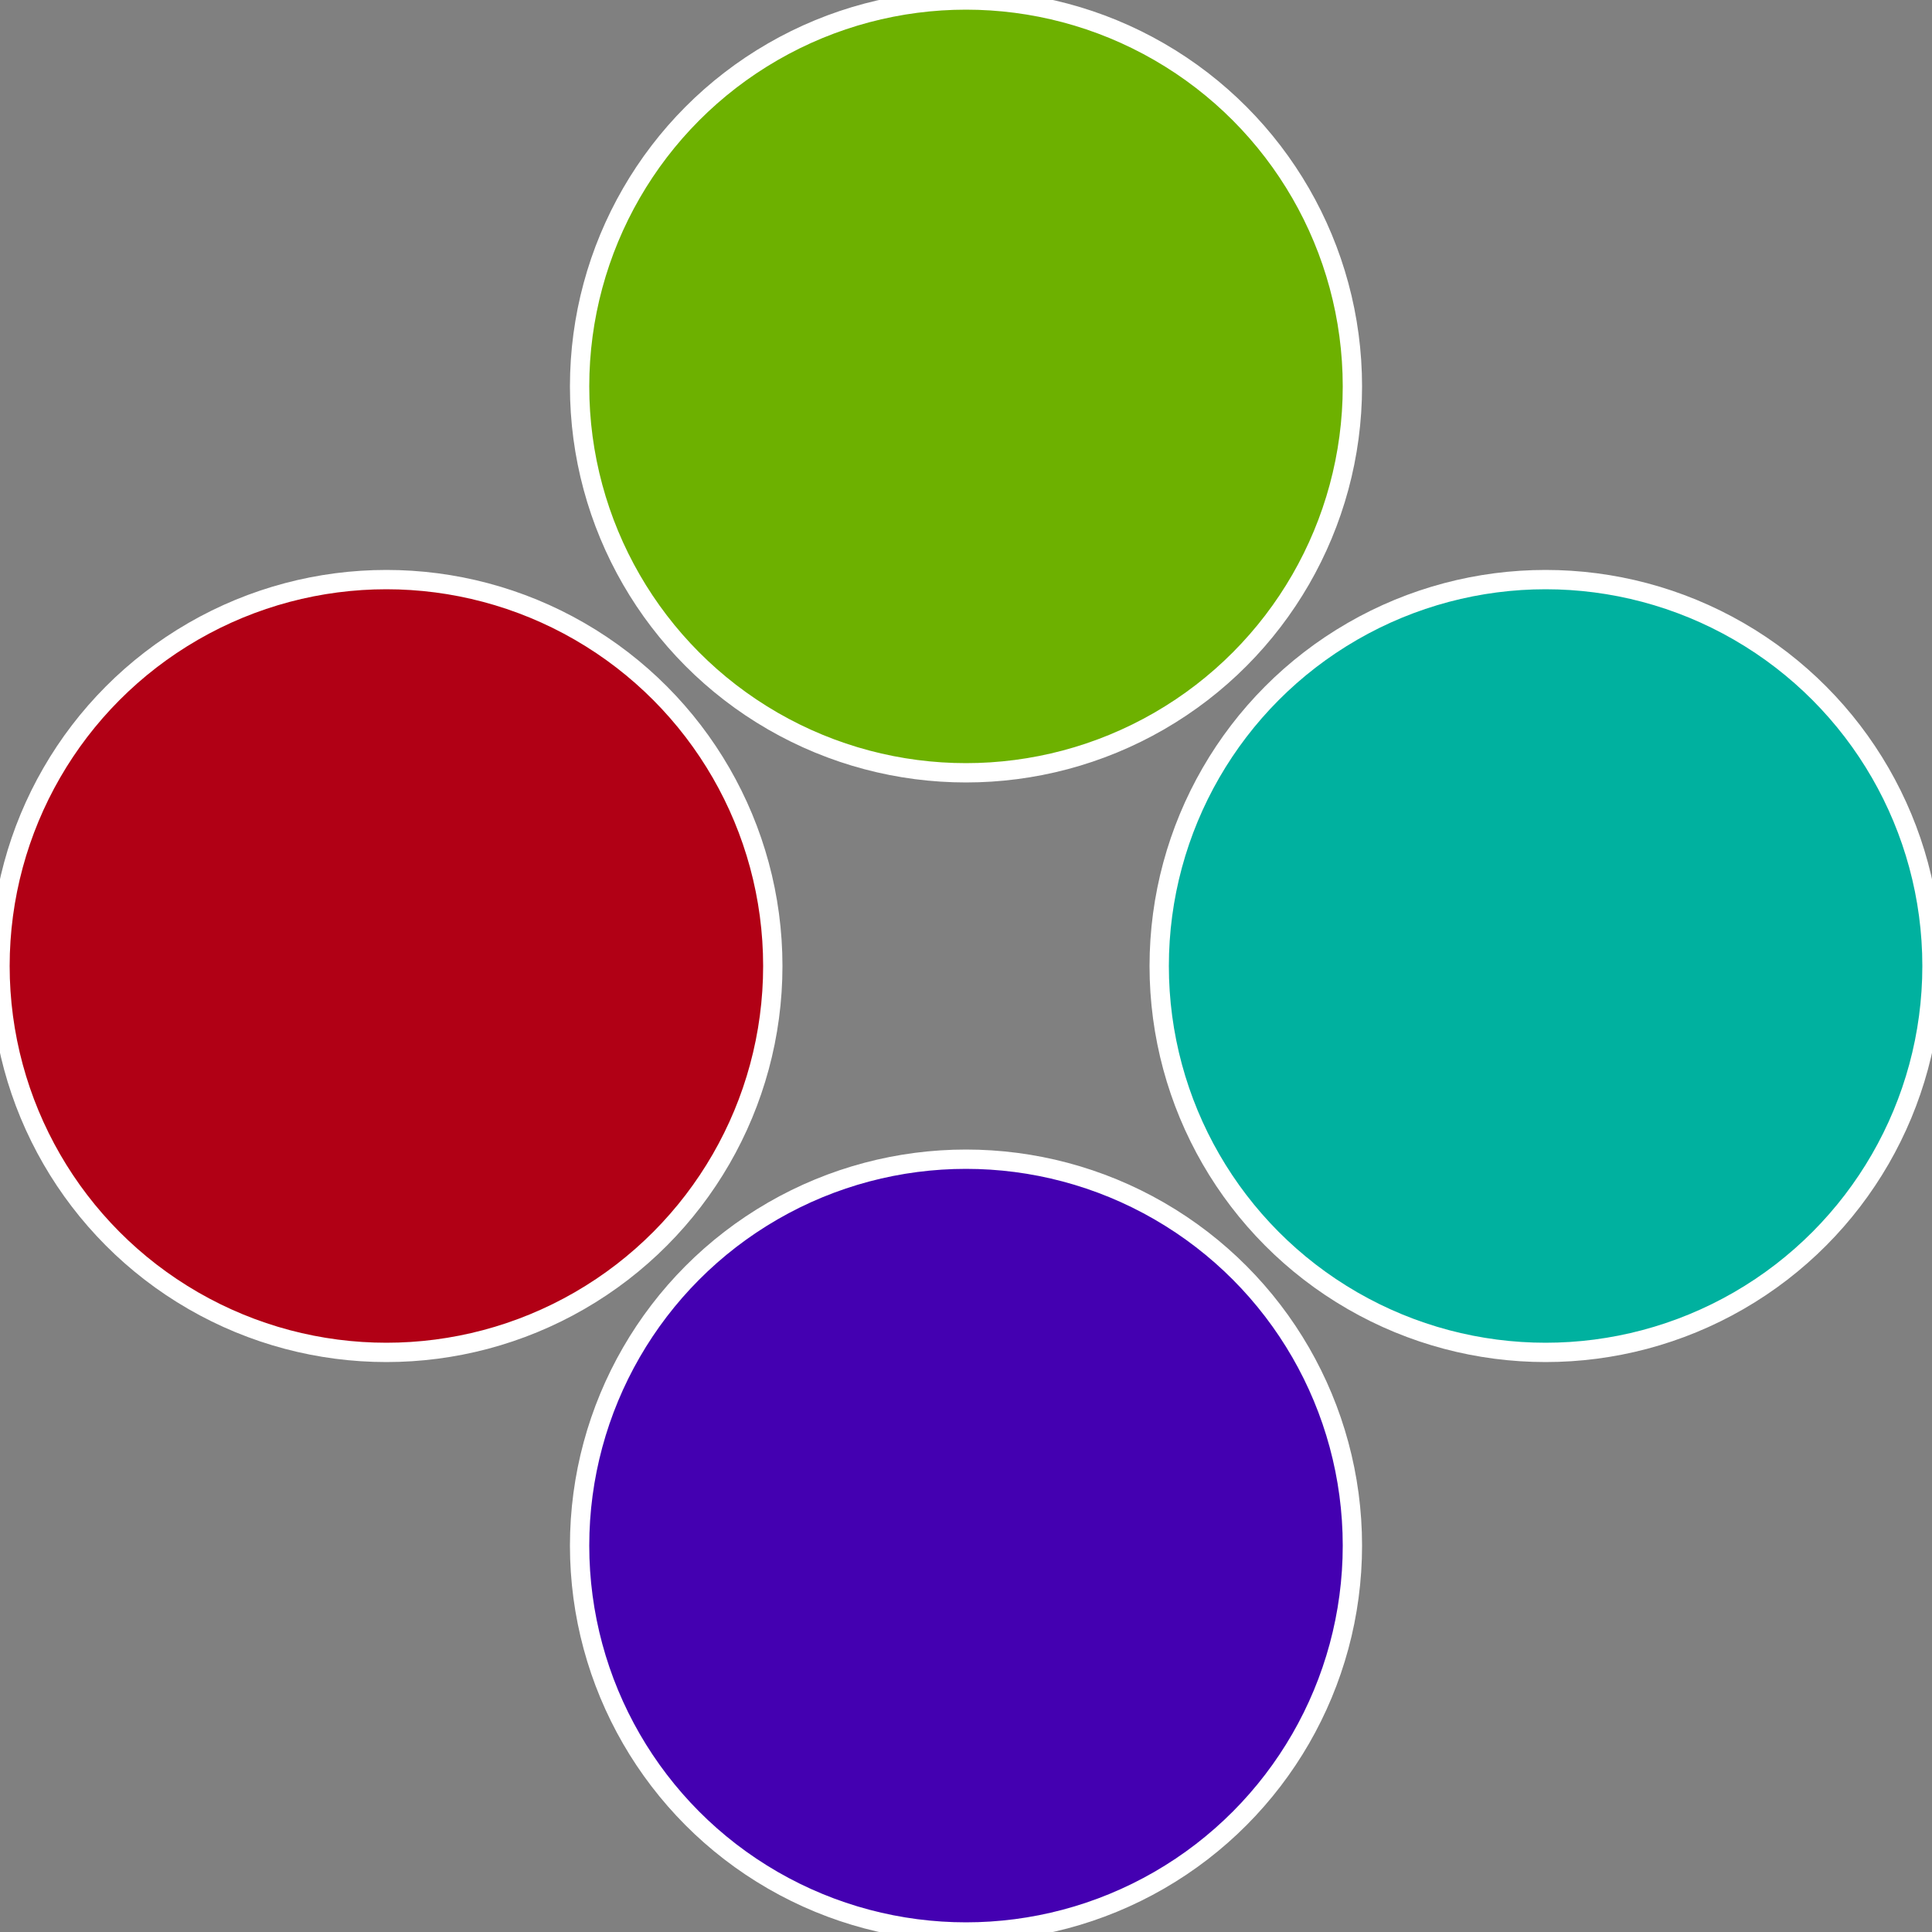
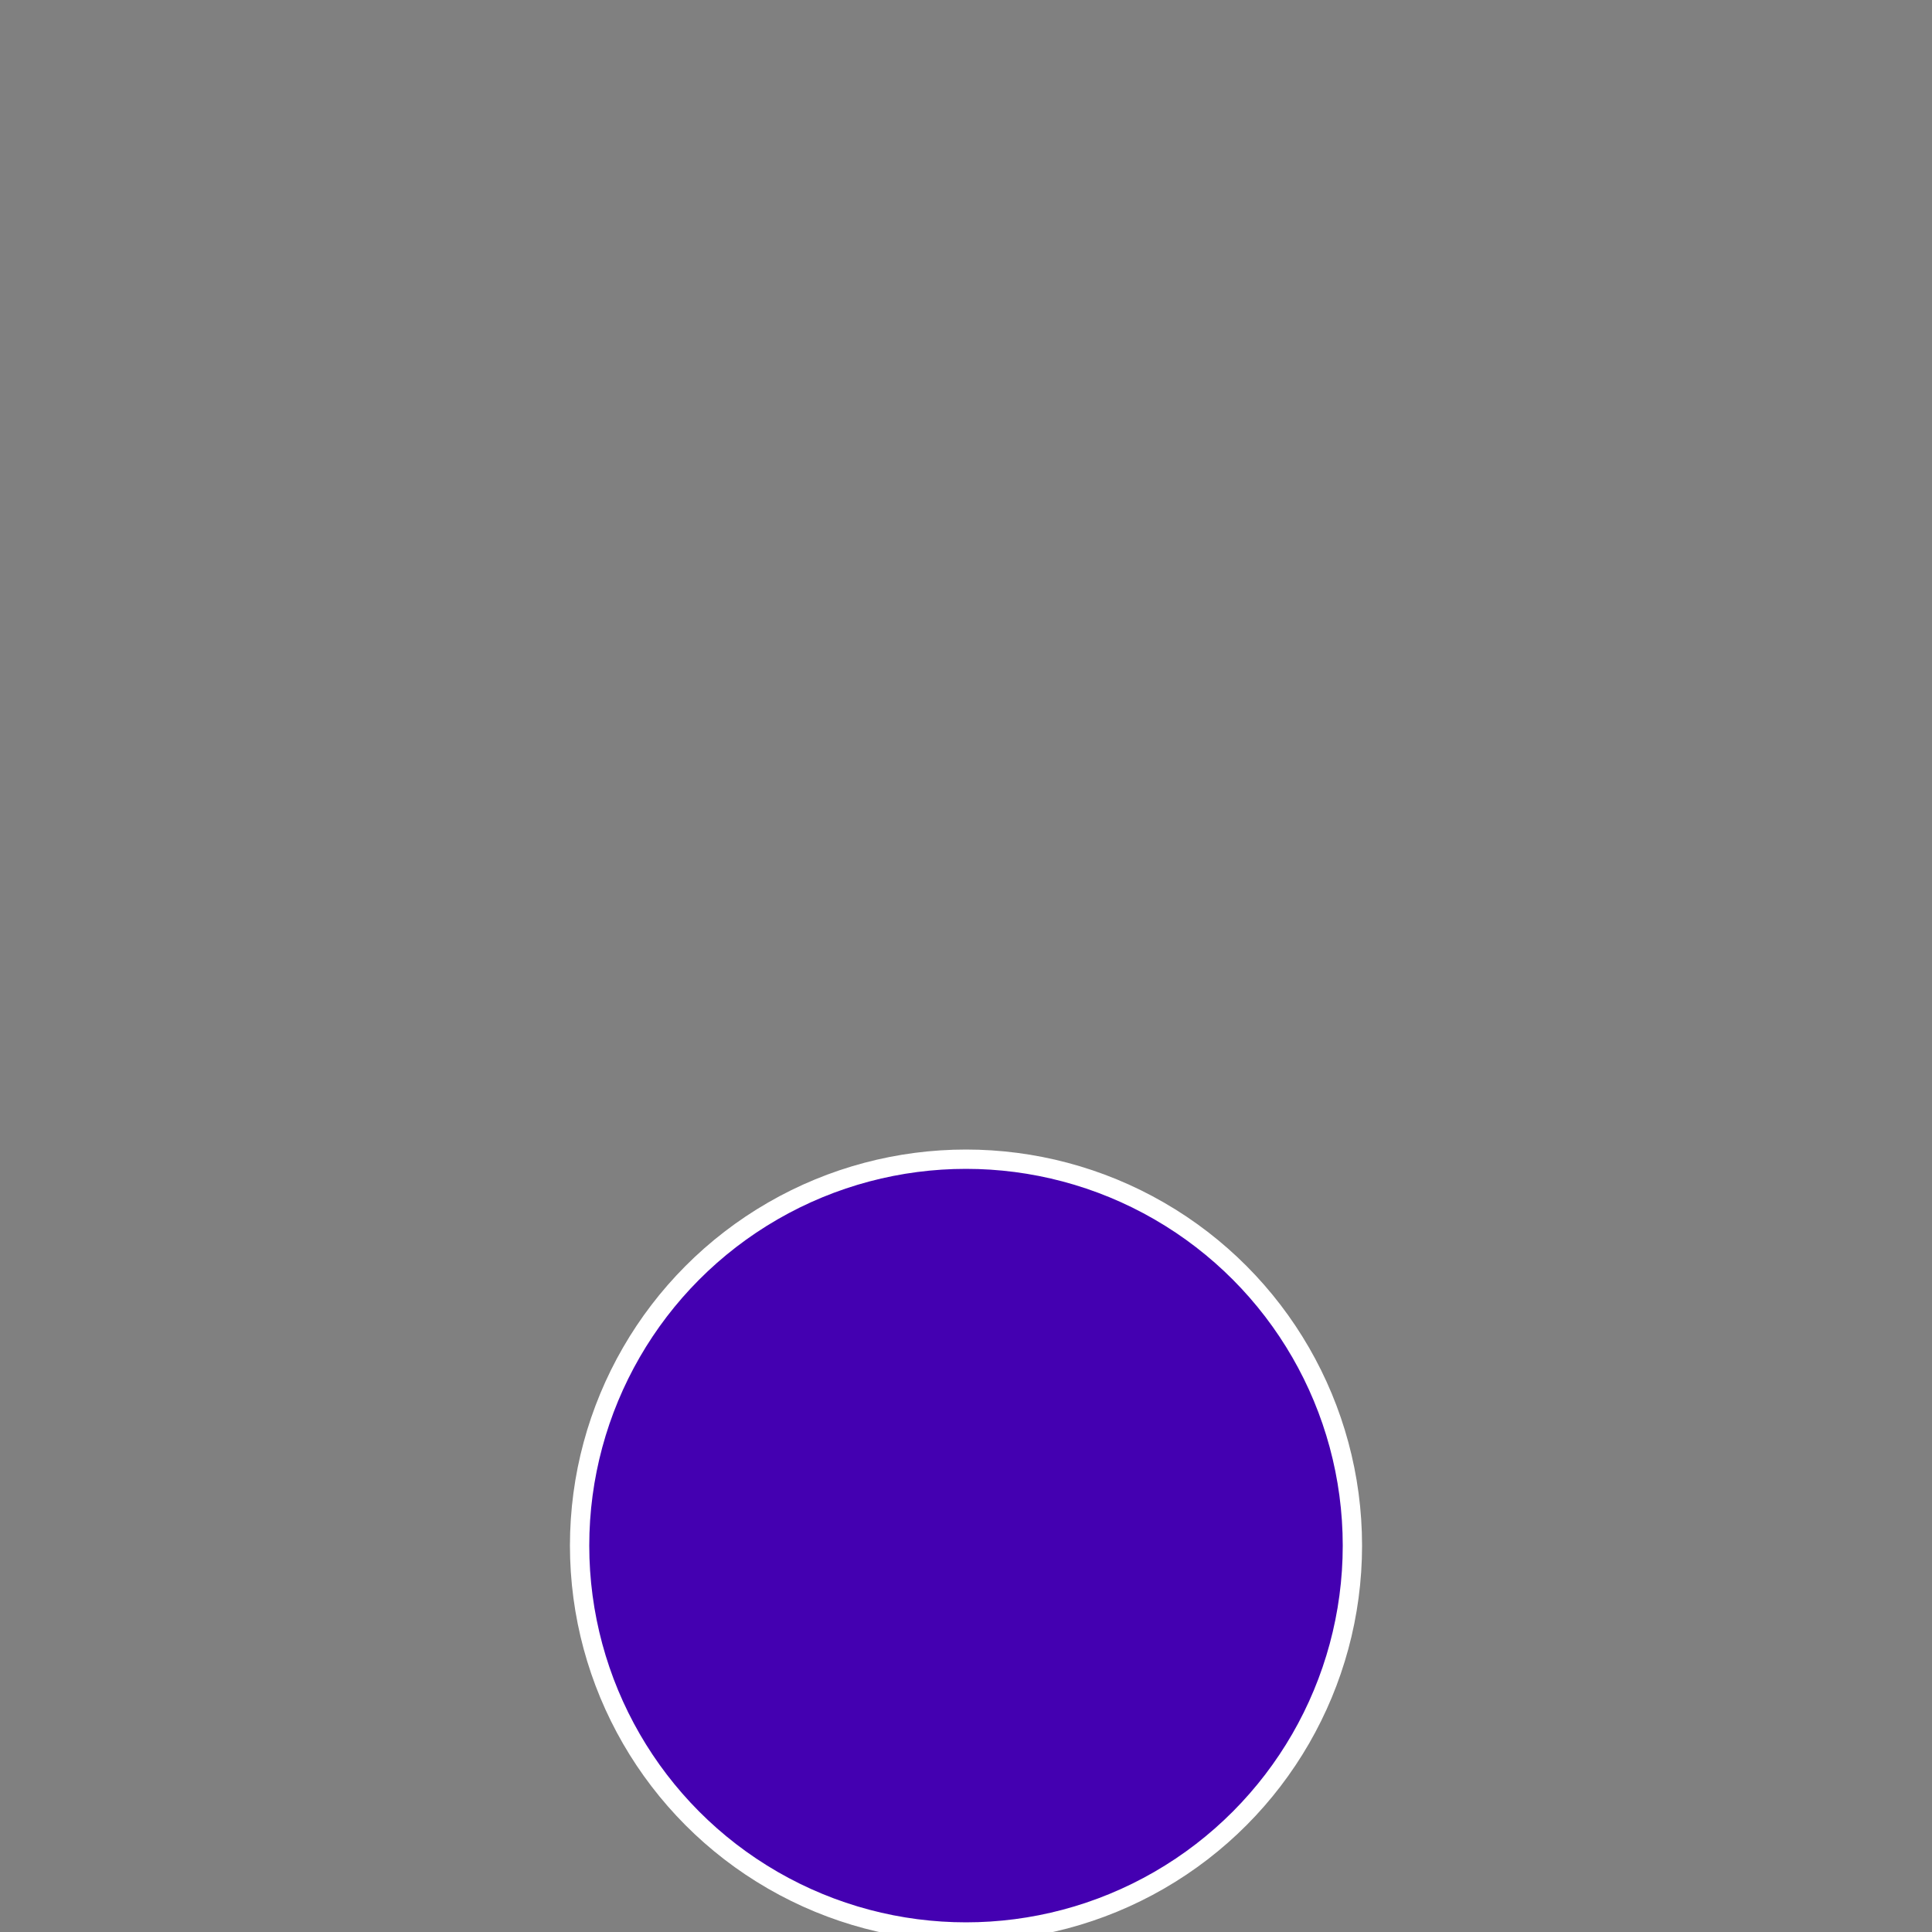
<svg xmlns="http://www.w3.org/2000/svg" width="500" height="500" viewBox="-1 -1 2 2">
  <rect x="-1" y="-1" width="2" height="2" fill="#808080" stroke="none" />
-   <circle cx="0.6" cy="0" r="0.4" fill="#00b19f" stroke="#fff" stroke-width="1%" />
  <circle cx="3.6739403974421E-17" cy="0.6" r="0.4" fill="#4400b1" stroke="#fff" stroke-width="1%" />
-   <circle cx="-0.6" cy="7.3478807948841E-17" r="0.4" fill="#b10015" stroke="#fff" stroke-width="1%" />
-   <circle cx="-1.1021821192326E-16" cy="-0.6" r="0.4" fill="#6db100" stroke="#fff" stroke-width="1%" />
</svg>